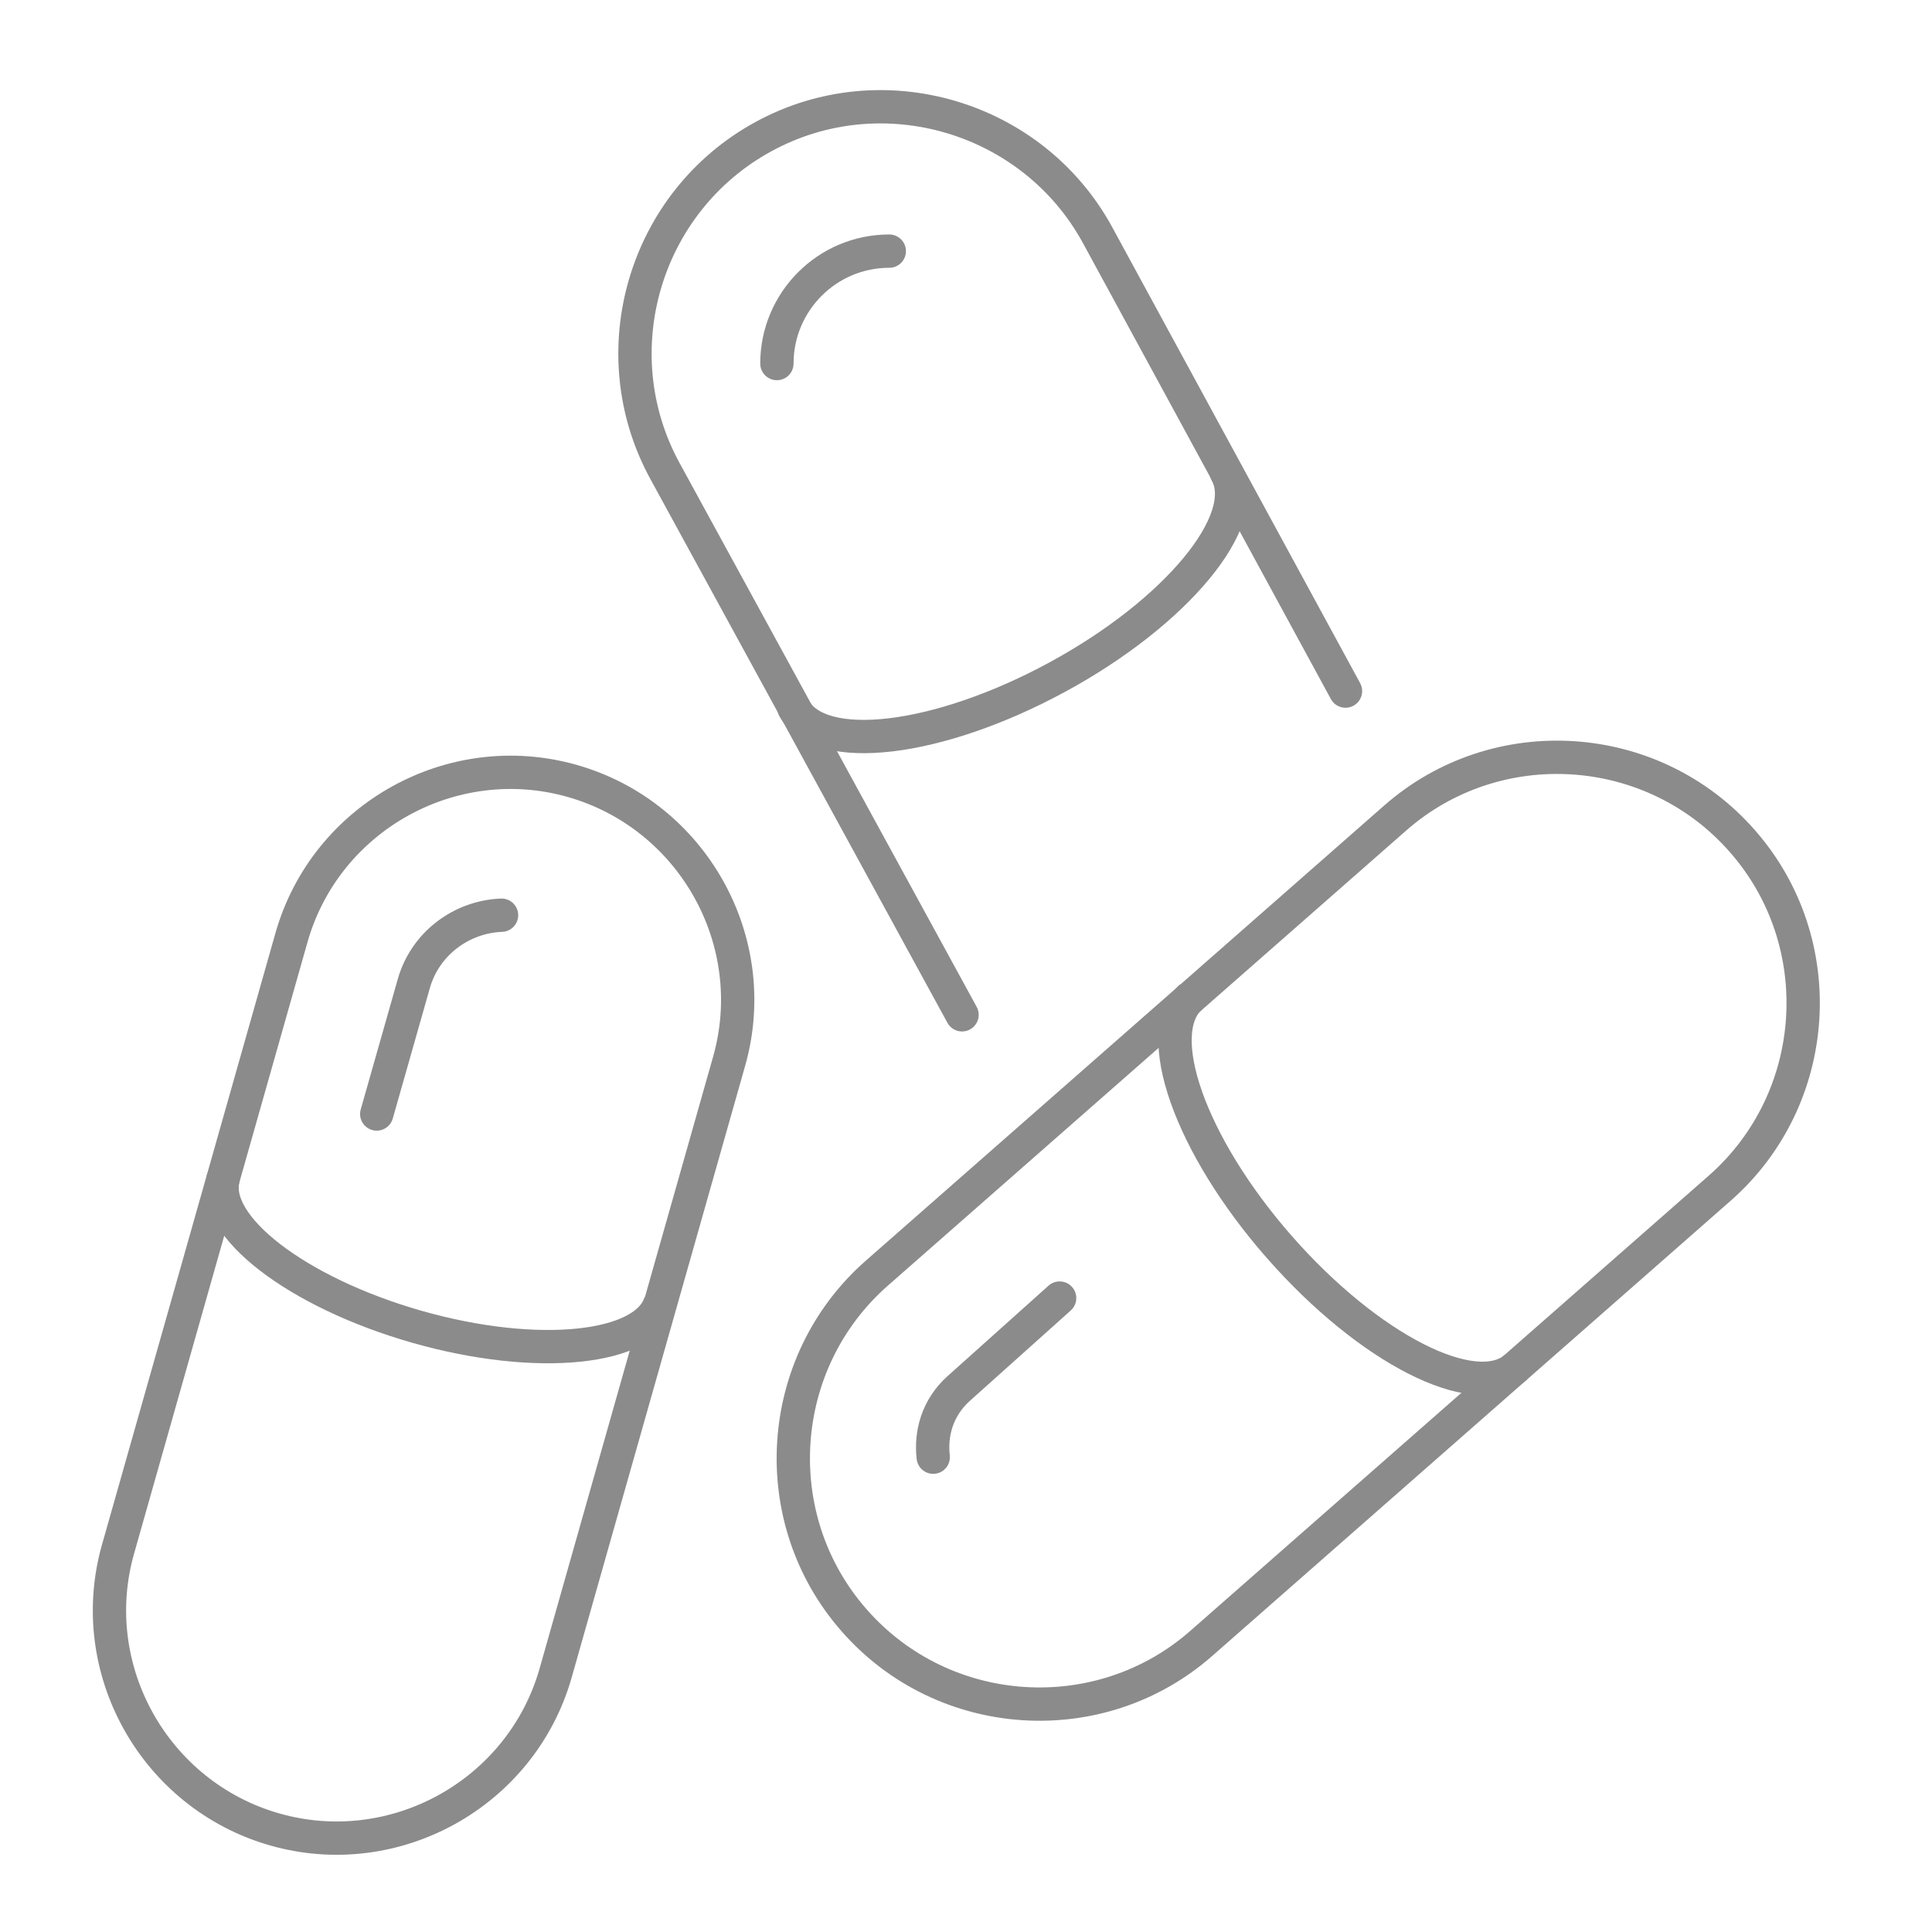
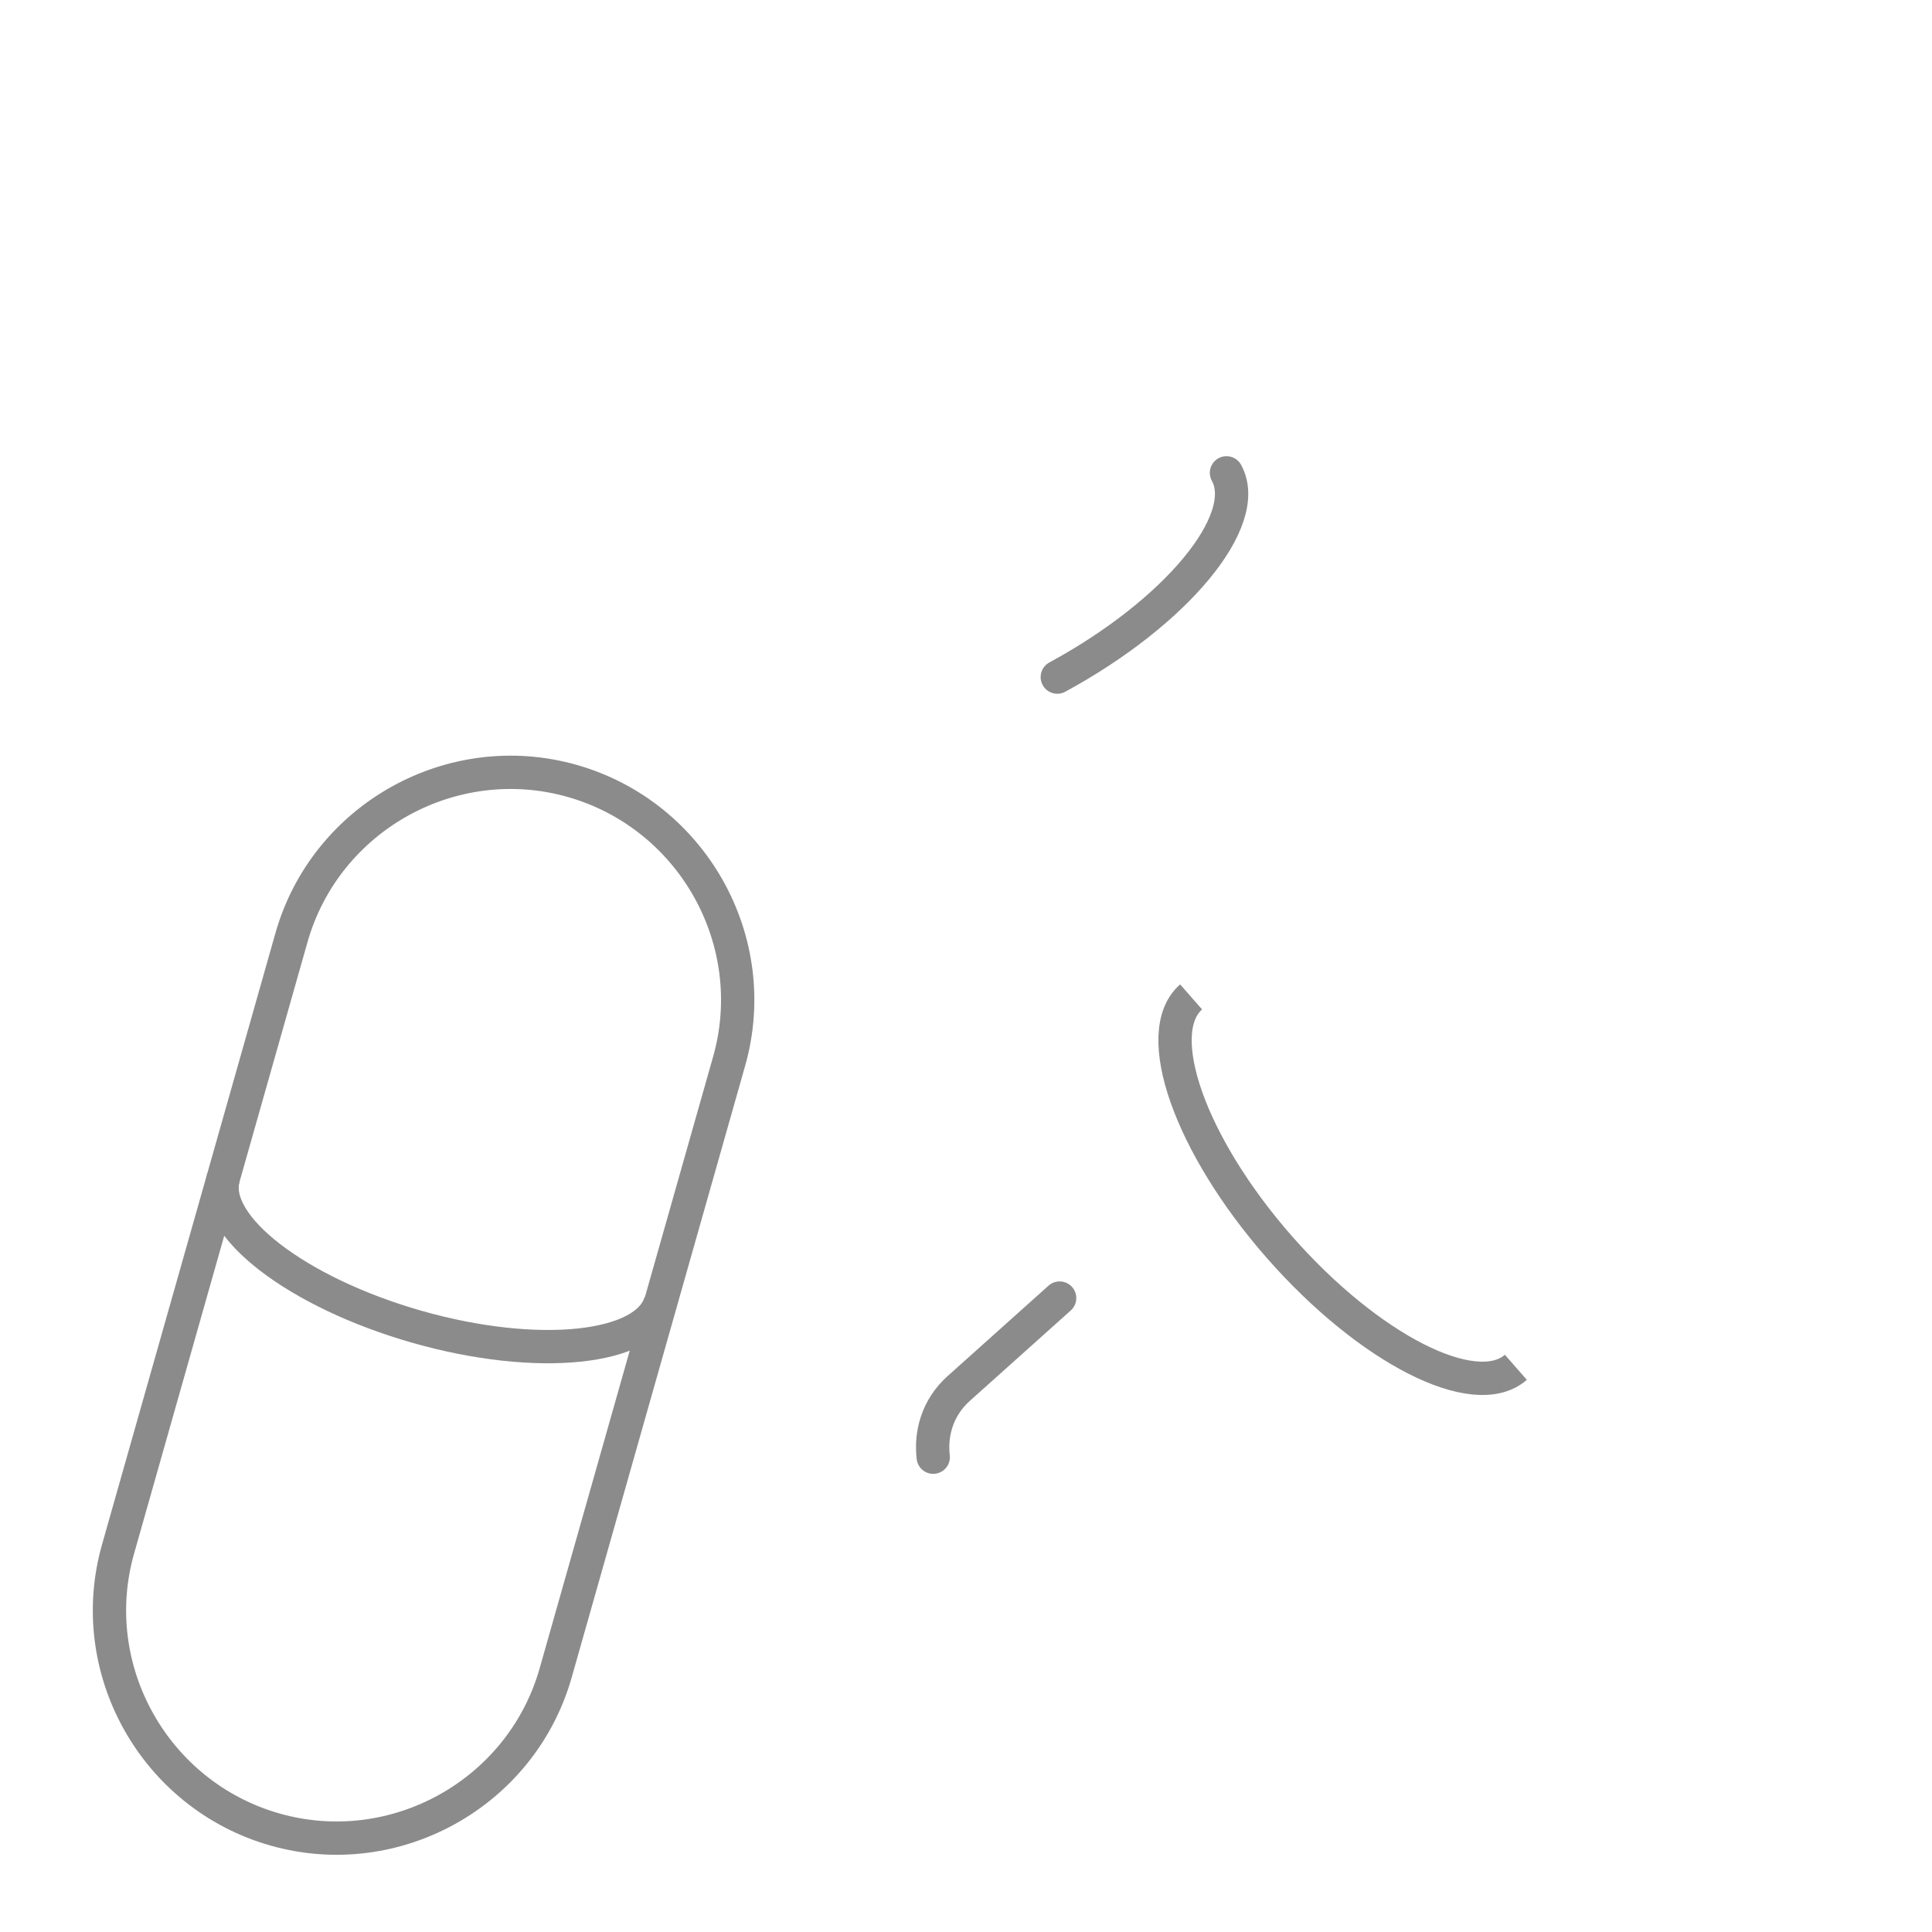
<svg xmlns="http://www.w3.org/2000/svg" width="58" height="58" viewBox="0 0 58 58" fill="none">
-   <path d="M52.301 25.244C49.616 22.184 44.923 21.88 41.875 24.566L26.324 38.22C23.265 40.906 22.961 45.601 25.647 48.649C28.332 51.709 33.026 52.013 36.073 49.327L51.624 35.673C54.683 32.987 54.987 28.292 52.301 25.244Z" stroke="#8B8B8B" stroke-miterlimit="10" />
  <path d="M45.507 41.047C44.281 42.121 41.094 40.498 38.408 37.438C35.723 34.378 34.532 31.002 35.758 29.928" stroke="#8B8B8B" stroke-miterlimit="10" />
-   <path d="M40.393 20.747L32.944 7.047C30.994 3.485 26.476 2.154 22.915 4.104C19.342 6.055 18.011 10.563 19.961 14.137L28.881 30.465" stroke="#8B8B8B" stroke-miterlimit="10" stroke-linecap="round" />
-   <path d="M36.82 14.195C37.602 15.62 35.314 18.388 31.741 20.327C28.169 22.266 24.619 22.698 23.837 21.261" stroke="#8B8B8B" stroke-miterlimit="10" stroke-linecap="round" />
+   <path d="M36.82 14.195C37.602 15.62 35.314 18.388 31.741 20.327" stroke="#8B8B8B" stroke-miterlimit="10" stroke-linecap="round" />
  <path d="M17.182 23.445C13.574 22.418 9.78 24.532 8.752 28.141L3.545 46.501C2.518 50.11 4.643 53.894 8.25 54.922C11.858 55.95 15.652 53.836 16.68 50.227L21.887 31.866C22.915 28.257 20.79 24.473 17.182 23.445Z" stroke="#8B8B8B" stroke-miterlimit="10" />
  <path d="M19.832 39.073C19.424 40.522 16.131 40.86 12.523 39.833C8.916 38.805 6.3 36.796 6.709 35.348" stroke="#8B8B8B" stroke-miterlimit="10" />
-   <path d="M15.057 27.475C13.855 27.521 12.757 28.327 12.419 29.542L11.31 33.443" stroke="#8B8B8B" stroke-miterlimit="10" stroke-linecap="round" />
-   <path d="M23.323 10.914C23.323 9.057 24.829 7.539 26.697 7.539" stroke="#8B8B8B" stroke-miterlimit="10" stroke-linecap="round" />
  <path d="M28.016 43.746C27.935 43.045 28.133 42.262 28.787 41.678L31.811 38.969" stroke="#8B8B8B" stroke-miterlimit="10" stroke-linecap="round" />
</svg>